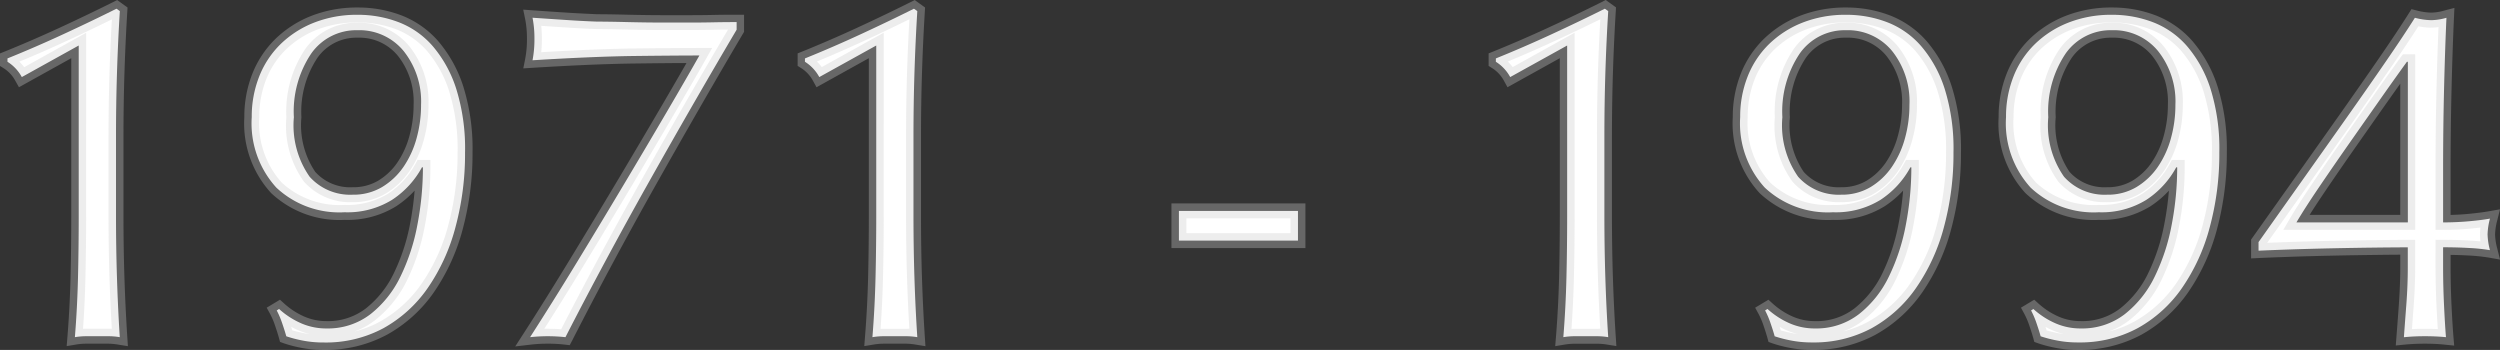
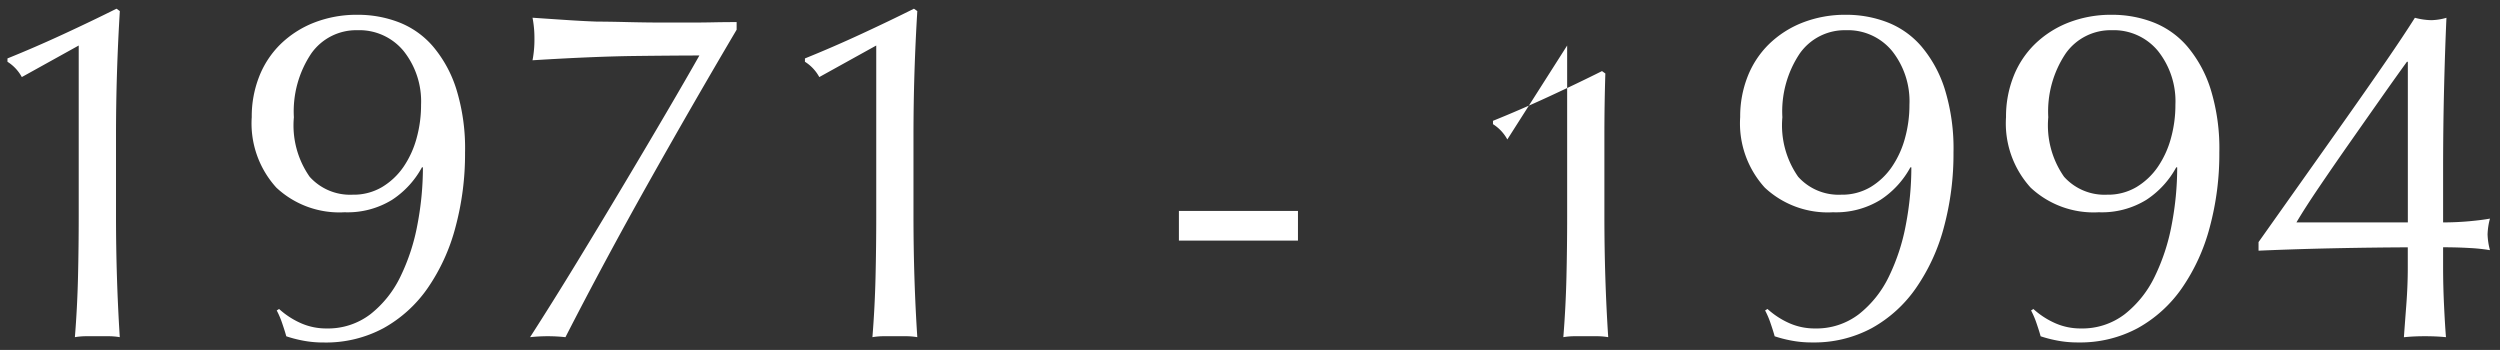
<svg xmlns="http://www.w3.org/2000/svg" width="167.316" height="23.418" viewBox="0 0 167.316 23.418">
  <rect x="0" y="0" width="167.316" height="23.418" fill="#333333" stroke="none" />
  <g transform="translate(-302.508 -1158.668)">
-     <path id="パス_1329420" data-name="パス 1329420" d="M7.776-19.456V-8.064q0,2.112-.048,4.128t-.208,4A4.57,4.57,0,0,1,8.272,0h1.5a4.57,4.57,0,0,1,.752.064Q10.4-1.888,10.336-3.92t-.064-4.144v-5.344q0-2.112.064-4.176t.192-4.176l-.224-.16q-1.664.832-3.568,1.712T3.008-18.592v.224a2.768,2.768,0,0,1,.96,1.024Zm22.912,3.968a8.285,8.285,0,0,1-.3,2.24,6.341,6.341,0,0,1-.88,1.92A4.623,4.623,0,0,1,28.08-9.984a3.733,3.733,0,0,1-1.968.512,3.639,3.639,0,0,1-2.88-1.2,6,6,0,0,1-1.056-3.984,6.96,6.96,0,0,1,1.168-4.272,3.679,3.679,0,0,1,3.088-1.552,3.832,3.832,0,0,1,3.088,1.392A5.411,5.411,0,0,1,30.688-15.488Zm-9.5,13.664-.16.1a5.674,5.674,0,0,1,.368.864q.176.512.272.864a8.241,8.241,0,0,0,1.024.272,7.2,7.2,0,0,0,1.5.144,8.125,8.125,0,0,0,3.984-.96,8.769,8.769,0,0,0,2.96-2.688A12.934,12.934,0,0,0,32.992-7.3a18.823,18.823,0,0,0,.64-4.992,13.4,13.4,0,0,0-.592-4.272,8.247,8.247,0,0,0-1.568-2.848,5.75,5.75,0,0,0-2.272-1.6,7.589,7.589,0,0,0-2.736-.5,7.824,7.824,0,0,0-2.944.528,6.745,6.745,0,0,0-2.24,1.44,6.2,6.2,0,0,0-1.424,2.16,7.3,7.3,0,0,0-.5,2.72,6.387,6.387,0,0,0,1.648,4.72,6.163,6.163,0,0,0,4.56,1.648,5.677,5.677,0,0,0,3.184-.832,6.032,6.032,0,0,0,2-2.176h.064a20.357,20.357,0,0,1-.368,3.84,13.54,13.54,0,0,1-1.136,3.472,7.131,7.131,0,0,1-2,2.512,4.671,4.671,0,0,1-2.96.96,4.165,4.165,0,0,1-1.7-.352A5.466,5.466,0,0,1,21.184-1.824ZM51.808-20.512v-.512q-.832,0-1.568.016t-1.728.016h-1.5q-1.216,0-2.512-.032t-2.032-.032q-.9-.032-1.936-.1t-2.384-.16a7.192,7.192,0,0,1,.128,1.408,7.375,7.375,0,0,1-.128,1.44q4.128-.256,6.928-.288t4.24-.032q-.832,1.472-2.144,3.712T44.32-10.256q-1.536,2.576-3.184,5.28T37.984.064a10.976,10.976,0,0,1,2.368,0q2.624-5.12,5.584-10.384T51.808-20.512Zm9.344,1.056V-8.064q0,2.112-.048,4.128t-.208,4A4.57,4.57,0,0,1,61.648,0h1.5A4.57,4.57,0,0,1,63.9.064q-.128-1.952-.192-3.984t-.064-4.144v-5.344q0-2.112.064-4.176T63.9-21.76l-.224-.16q-1.664.832-3.568,1.712t-3.728,1.616v.224a2.768,2.768,0,0,1,.96,1.024ZM81.408-8.384V-6.4h7.968V-8.384Zm25.984-11.072V-8.064q0,2.112-.048,4.128t-.208,4A4.57,4.57,0,0,1,107.888,0h1.5a4.57,4.57,0,0,1,.752.064q-.128-1.952-.192-3.984t-.064-4.144v-5.344q0-2.112.064-4.176t.192-4.176l-.224-.16q-1.664.832-3.568,1.712t-3.728,1.616v.224a2.768,2.768,0,0,1,.96,1.024ZM130.3-15.488a8.285,8.285,0,0,1-.3,2.24,6.341,6.341,0,0,1-.88,1.92A4.623,4.623,0,0,1,127.7-9.984a3.733,3.733,0,0,1-1.968.512,3.639,3.639,0,0,1-2.88-1.2,6,6,0,0,1-1.056-3.984,6.96,6.96,0,0,1,1.168-4.272,3.679,3.679,0,0,1,3.088-1.552,3.832,3.832,0,0,1,3.088,1.392A5.411,5.411,0,0,1,130.3-15.488ZM120.8-1.824l-.16.1a5.674,5.674,0,0,1,.368.864q.176.512.272.864A8.241,8.241,0,0,0,122.3.272a7.2,7.2,0,0,0,1.5.144,8.125,8.125,0,0,0,3.984-.96,8.769,8.769,0,0,0,2.96-2.688A12.934,12.934,0,0,0,132.608-7.3a18.823,18.823,0,0,0,.64-4.992,13.4,13.4,0,0,0-.592-4.272,8.247,8.247,0,0,0-1.568-2.848,5.75,5.75,0,0,0-2.272-1.6,7.589,7.589,0,0,0-2.736-.5,7.824,7.824,0,0,0-2.944.528,6.745,6.745,0,0,0-2.24,1.44,6.2,6.2,0,0,0-1.424,2.16,7.3,7.3,0,0,0-.5,2.72,6.387,6.387,0,0,0,1.648,4.72,6.163,6.163,0,0,0,4.56,1.648,5.677,5.677,0,0,0,3.184-.832,6.032,6.032,0,0,0,2-2.176h.064a20.357,20.357,0,0,1-.368,3.84,13.54,13.54,0,0,1-1.136,3.472,7.131,7.131,0,0,1-2,2.512,4.671,4.671,0,0,1-2.96.96,4.165,4.165,0,0,1-1.7-.352A5.466,5.466,0,0,1,120.8-1.824Zm27.3-13.664a8.285,8.285,0,0,1-.3,2.24,6.341,6.341,0,0,1-.88,1.92,4.623,4.623,0,0,1-1.424,1.344,3.733,3.733,0,0,1-1.968.512,3.639,3.639,0,0,1-2.88-1.2,6,6,0,0,1-1.056-3.984,6.96,6.96,0,0,1,1.168-4.272,3.679,3.679,0,0,1,3.088-1.552,3.832,3.832,0,0,1,3.088,1.392A5.411,5.411,0,0,1,148.1-15.488Zm-9.5,13.664-.16.1a5.674,5.674,0,0,1,.368.864q.176.512.272.864A8.241,8.241,0,0,0,140.1.272a7.2,7.2,0,0,0,1.5.144,8.125,8.125,0,0,0,3.984-.96,8.769,8.769,0,0,0,2.96-2.688A12.934,12.934,0,0,0,150.4-7.3a18.823,18.823,0,0,0,.64-4.992,13.4,13.4,0,0,0-.592-4.272,8.247,8.247,0,0,0-1.568-2.848,5.751,5.751,0,0,0-2.272-1.6,7.589,7.589,0,0,0-2.736-.5,7.824,7.824,0,0,0-2.944.528,6.745,6.745,0,0,0-2.24,1.44,6.2,6.2,0,0,0-1.424,2.16,7.3,7.3,0,0,0-.5,2.72,6.387,6.387,0,0,0,1.648,4.72,6.163,6.163,0,0,0,4.56,1.648,5.677,5.677,0,0,0,3.184-.832,6.032,6.032,0,0,0,2-2.176h.064a20.357,20.357,0,0,1-.368,3.84,13.541,13.541,0,0,1-1.136,3.472,7.131,7.131,0,0,1-2,2.512,4.671,4.671,0,0,1-2.96.96,4.165,4.165,0,0,1-1.7-.352A5.466,5.466,0,0,1,138.592-1.824Zm25.056-16.544V-7.616h-7.456q.544-.928,1.52-2.368t2.064-2.992q1.088-1.552,2.112-3.008t1.7-2.384ZM153.664-6.3v.576q.672-.032,2.048-.08t2.9-.08q1.52-.032,2.912-.048t2.128-.016v1.344q0,1.216-.1,2.528t-.16,2.144Q164.032,0,164.8,0t1.408.064q-.064-.768-.128-2.1t-.064-2.576V-5.952q.928,0,1.76.048a12.2,12.2,0,0,1,1.376.144,4.531,4.531,0,0,1-.16-1.056,4.531,4.531,0,0,1,.16-1.056q-.544.1-1.376.176t-1.76.08v-3.52q0-2.784.064-5.424t.16-4.752a3.88,3.88,0,0,1-1.024.16,4.611,4.611,0,0,1-1.088-.16q-.768,1.216-1.968,2.96t-2.624,3.76q-1.424,2.016-2.944,4.16Z" transform="translate(300 1181.17)" fill="#fff" />
-     <path id="パス_1329420_-_アウトライン" data-name="パス 1329420 - アウトライン" d="M10.35-22.5l.694.5-.017.276c-.085,1.4-.149,2.8-.191,4.161s-.064,2.764-.064,4.161v5.344c0,1.4.021,2.785.064,4.128s.107,2.677.191,3.967l.041.63-.622-.1A4.092,4.092,0,0,0,9.776.5h-1.5A4.092,4.092,0,0,0,7.6.557L6.97.663,7.022.024c.105-1.307.175-2.643.207-3.972s.048-2.719.048-4.116V-18.607l-3.5,1.944L3.53-17.1a2.255,2.255,0,0,0-.789-.842l-.233-.147v-.837l.313-.126c1.2-.485,2.449-1.026,3.705-1.606s2.454-1.156,3.554-1.705ZM9.992-.5C9.925-1.611,9.872-2.755,9.836-3.9c-.043-1.354-.064-2.753-.064-4.16v-5.344c0-1.407.022-2.817.064-4.192.037-1.185.09-2.4.159-3.609-.959.473-1.981.961-3.049,1.454S4.831-18.8,3.8-18.377a3.252,3.252,0,0,1,.329.37l4.144-2.3V-8.064c0,1.405-.016,2.8-.048,4.14C8.2-2.779,8.146-1.629,8.064-.5q.1,0,.208,0h1.5Q9.883-.5,9.992-.5ZM63.726-22.5l.694.5-.017.276c-.085,1.4-.149,2.8-.191,4.161s-.064,2.764-.064,4.161v5.344c0,1.4.021,2.785.064,4.128s.107,2.677.191,3.967l.041.63-.622-.1A4.092,4.092,0,0,0,63.152.5h-1.5a4.092,4.092,0,0,0-.67.057l-.632.105L60.4.024c.105-1.307.175-2.643.207-3.972s.048-2.719.048-4.116V-18.607l-3.5,1.944-.242-.44a2.255,2.255,0,0,0-.789-.842l-.233-.147v-.837l.313-.126c1.2-.485,2.449-1.026,3.705-1.606s2.455-1.156,3.554-1.705ZM63.368-.5c-.067-1.115-.119-2.259-.156-3.409-.043-1.354-.064-2.753-.064-4.16v-5.344c0-1.407.022-2.817.064-4.192.037-1.185.09-2.4.159-3.609-.958.473-1.981.961-3.049,1.454s-2.115.952-3.143,1.377a3.25,3.25,0,0,1,.329.37l4.144-2.3V-8.064c0,1.405-.016,2.8-.048,4.14-.027,1.145-.082,2.3-.164,3.429q.1,0,.208,0h1.5Q63.259-.5,63.368-.5Zm46.6-22.007.694.5-.017.276c-.085,1.4-.149,2.8-.191,4.161s-.064,2.764-.064,4.161v5.344c0,1.4.021,2.785.064,4.128s.107,2.677.191,3.967l.041.63-.622-.1a4.092,4.092,0,0,0-.67-.057h-1.5a4.092,4.092,0,0,0-.67.057l-.632.105.052-.639c.105-1.307.175-2.643.207-3.972s.048-2.719.048-4.116V-18.607l-3.5,1.944-.242-.44a2.255,2.255,0,0,0-.789-.842l-.233-.147v-.837l.313-.126c1.2-.485,2.449-1.026,3.705-1.606s2.455-1.156,3.554-1.705ZM109.608-.5c-.067-1.115-.119-2.259-.156-3.409-.043-1.354-.064-2.753-.064-4.16v-5.344c0-1.407.022-2.817.064-4.192.037-1.185.09-2.4.159-3.609-.958.473-1.981.961-3.049,1.454s-2.115.952-3.143,1.377a3.251,3.251,0,0,1,.329.37l4.144-2.3V-8.064c0,1.405-.016,2.8-.048,4.14-.027,1.145-.082,2.3-.164,3.429q.1,0,.208,0h1.5Q109.5-.5,109.608-.5ZM26.464-22a8.122,8.122,0,0,1,2.915.529,6.271,6.271,0,0,1,2.468,1.736,8.778,8.778,0,0,1,1.667,3.018,13.953,13.953,0,0,1,.619,4.433,19.41,19.41,0,0,1-.658,5.124,13.49,13.49,0,0,1-1.929,4.22A9.3,9.3,0,0,1,28.417-.106,8.655,8.655,0,0,1,24.192.916,7.731,7.731,0,0,1,22.583.761,8.617,8.617,0,0,1,21.493.47L21.25.381l-.068-.25c-.061-.223-.149-.5-.262-.833a5.215,5.215,0,0,0-.334-.787l-.23-.421.889-.534.275.249a4.992,4.992,0,0,0,1.338.873,3.687,3.687,0,0,0,1.495.31A4.149,4.149,0,0,0,27-1.866a6.669,6.669,0,0,0,1.859-2.339A13.1,13.1,0,0,0,29.957-7.55a20.166,20.166,0,0,0,.3-2.195A6.547,6.547,0,0,1,29.027-8.7a6.189,6.189,0,0,1-3.459.914,6.668,6.668,0,0,1-4.914-1.794,6.891,6.891,0,0,1-1.794-5.074,7.83,7.83,0,0,1,.531-2.9,6.726,6.726,0,0,1,1.538-2.332,7.272,7.272,0,0,1,2.4-1.547A8.357,8.357,0,0,1,26.464-22Zm-.2,21.675a6.989,6.989,0,0,0,1.673-.653A8.314,8.314,0,0,0,30.727-3.52,12.5,12.5,0,0,0,32.51-7.428a18.411,18.411,0,0,0,.622-4.86,12.976,12.976,0,0,0-.565-4.111A7.793,7.793,0,0,0,31.1-19.077a5.282,5.282,0,0,0-2.076-1.464A7.126,7.126,0,0,0,26.464-21a7.365,7.365,0,0,0-2.757.492,6.279,6.279,0,0,0-2.076,1.333,5.733,5.733,0,0,0-1.31,1.988,6.836,6.836,0,0,0-.461,2.535,5.94,5.94,0,0,0,1.5,4.366,5.711,5.711,0,0,0,4.206,1.5,5.217,5.217,0,0,0,2.909-.75,5.565,5.565,0,0,0,1.836-2l.142-.26h.86v.5a20.953,20.953,0,0,1-.377,3.934,14.1,14.1,0,0,1-1.179,3.6,7.659,7.659,0,0,1-2.141,2.685A4.894,4.894,0,0,1,26.262-.329ZM23.246-.14a4.623,4.623,0,0,1-.791-.266q-.234-.1-.459-.227.04.125.075.239c.192.056.433.115.722.177Q23.009-.171,23.246-.14ZM126.08-22a8.122,8.122,0,0,1,2.915.529,6.271,6.271,0,0,1,2.468,1.736,8.777,8.777,0,0,1,1.667,3.018,13.953,13.953,0,0,1,.619,4.433,19.411,19.411,0,0,1-.658,5.124,13.491,13.491,0,0,1-1.929,4.22,9.3,9.3,0,0,1-3.128,2.838A8.655,8.655,0,0,1,123.808.916,7.731,7.731,0,0,1,122.2.761a8.617,8.617,0,0,1-1.09-.291l-.243-.089L120.8.132c-.061-.223-.149-.5-.262-.833a5.212,5.212,0,0,0-.334-.787l-.23-.421.889-.534.275.249a4.992,4.992,0,0,0,1.338.873,3.687,3.687,0,0,0,1.495.31,4.149,4.149,0,0,0,2.653-.854,6.669,6.669,0,0,0,1.859-2.339,13.1,13.1,0,0,0,1.093-3.344,20.163,20.163,0,0,0,.3-2.195A6.546,6.546,0,0,1,128.643-8.7a6.189,6.189,0,0,1-3.459.914,6.668,6.668,0,0,1-4.914-1.794,6.891,6.891,0,0,1-1.794-5.074,7.83,7.83,0,0,1,.531-2.9,6.727,6.727,0,0,1,1.538-2.332,7.272,7.272,0,0,1,2.4-1.547A8.357,8.357,0,0,1,126.08-22Zm-.2,21.675a6.989,6.989,0,0,0,1.673-.653,8.314,8.314,0,0,0,2.792-2.538,12.5,12.5,0,0,0,1.783-3.908,18.412,18.412,0,0,0,.622-4.86,12.976,12.976,0,0,0-.565-4.111,7.793,7.793,0,0,0-1.469-2.678,5.282,5.282,0,0,0-2.076-1.464A7.126,7.126,0,0,0,126.08-21a7.365,7.365,0,0,0-2.757.492,6.279,6.279,0,0,0-2.076,1.333,5.733,5.733,0,0,0-1.31,1.988,6.836,6.836,0,0,0-.461,2.535,5.94,5.94,0,0,0,1.5,4.366,5.711,5.711,0,0,0,4.206,1.5,5.217,5.217,0,0,0,2.909-.75,5.565,5.565,0,0,0,1.836-2l.142-.26h.86v.5a20.954,20.954,0,0,1-.377,3.934,14.1,14.1,0,0,1-1.179,3.6,7.659,7.659,0,0,1-2.141,2.685A4.894,4.894,0,0,1,125.878-.329Zm-3.016.189a4.623,4.623,0,0,1-.791-.266q-.234-.1-.459-.227.04.125.075.239c.192.056.433.115.722.177Q122.625-.171,122.862-.14ZM143.872-22a8.122,8.122,0,0,1,2.915.529,6.272,6.272,0,0,1,2.468,1.736,8.778,8.778,0,0,1,1.667,3.018,13.954,13.954,0,0,1,.619,4.433,19.41,19.41,0,0,1-.658,5.124,13.49,13.49,0,0,1-1.929,4.22,9.3,9.3,0,0,1-3.128,2.838A8.655,8.655,0,0,1,141.6.916a7.731,7.731,0,0,1-1.609-.155A8.62,8.62,0,0,1,138.9.47l-.243-.089-.068-.25c-.061-.223-.149-.5-.262-.833a5.207,5.207,0,0,0-.334-.787l-.23-.421.889-.534.275.249a4.992,4.992,0,0,0,1.338.873,3.687,3.687,0,0,0,1.495.31,4.149,4.149,0,0,0,2.653-.854,6.67,6.67,0,0,0,1.859-2.339,13.105,13.105,0,0,0,1.093-3.344,20.166,20.166,0,0,0,.3-2.195A6.548,6.548,0,0,1,146.435-8.7a6.189,6.189,0,0,1-3.459.914,6.668,6.668,0,0,1-4.914-1.794,6.891,6.891,0,0,1-1.794-5.074,7.83,7.83,0,0,1,.531-2.9,6.727,6.727,0,0,1,1.538-2.332,7.273,7.273,0,0,1,2.4-1.547A8.357,8.357,0,0,1,143.872-22Zm-.2,21.675a6.989,6.989,0,0,0,1.673-.653,8.313,8.313,0,0,0,2.792-2.538,12.5,12.5,0,0,0,1.783-3.908,18.412,18.412,0,0,0,.622-4.86,12.977,12.977,0,0,0-.565-4.111,7.793,7.793,0,0,0-1.469-2.678,5.282,5.282,0,0,0-2.076-1.464A7.126,7.126,0,0,0,143.872-21a7.365,7.365,0,0,0-2.757.492,6.279,6.279,0,0,0-2.076,1.333,5.734,5.734,0,0,0-1.31,1.988,6.836,6.836,0,0,0-.461,2.535,5.94,5.94,0,0,0,1.5,4.366,5.711,5.711,0,0,0,4.206,1.5,5.217,5.217,0,0,0,2.909-.75,5.565,5.565,0,0,0,1.836-2l.142-.26h.86v.5a20.953,20.953,0,0,1-.377,3.934,14.1,14.1,0,0,1-1.179,3.6,7.659,7.659,0,0,1-2.141,2.685A4.893,4.893,0,0,1,143.67-.329Zm-3.016.189a4.623,4.623,0,0,1-.791-.266q-.234-.1-.459-.227.04.125.075.239c.192.056.433.115.722.177Q140.417-.171,140.654-.14Zm26.117-21.838-.031.689c-.064,1.4-.117,2.993-.16,4.741s-.064,3.569-.064,5.412v3.014c.421-.011.827-.034,1.212-.072.539-.052.989-.109,1.337-.171l.759-.134-.187.748a4.08,4.08,0,0,0-.145.935,4.08,4.08,0,0,0,.145.935l.187.748-.759-.134a11.77,11.77,0,0,0-1.318-.137c-.392-.023-.8-.037-1.231-.043v.84c0,.82.021,1.679.063,2.552s.085,1.575.127,2.079l.05.6-.6-.06C165.75.521,165.293.5,164.8.5s-.95.021-1.358.062l-.594.059.046-.6c.042-.551.1-1.272.16-2.142s.095-1.7.095-2.492v-.843c-.435,0-.978.007-1.622.015-.922.011-1.9.027-2.907.048s-1.978.048-2.889.08-1.6.059-2.042.08l-.524.025v-1.26l.092-.13,2.928-4.128c1.008-1.422,2-2.822,2.943-4.159s1.825-2.6,2.62-3.755,1.451-2.142,1.957-2.944l.193-.306.351.088a4.151,4.151,0,0,0,.967.145,3.408,3.408,0,0,0,.89-.142Zm-1.555,1.326a4.4,4.4,0,0,1-.855-.095c-.484.755-1.084,1.654-1.789,2.678-.8,1.159-1.681,2.426-2.628,3.765s-1.936,2.738-2.945,4.161l-2.759,3.889c.393-.016.879-.034,1.453-.054.915-.032,1.892-.059,2.9-.08s1.992-.037,2.917-.048,1.643-.016,2.134-.016h.5v1.844c0,.819-.033,1.682-.1,2.564-.043.593-.082,1.117-.116,1.565.275-.015.564-.022.865-.022s.591.007.866.022c-.029-.428-.057-.94-.086-1.53-.043-.889-.065-1.764-.065-2.6V-6.452h.5c.625,0,1.227.016,1.789.049.259.015.5.034.721.056a3.52,3.52,0,0,1-.034-.469,3.5,3.5,0,0,1,.033-.459q-.323.04-.7.076c-.568.055-1.176.082-1.808.082h-.5v-4.02c0-1.851.022-3.68.064-5.436.036-1.492.081-2.873.132-4.117A3.548,3.548,0,0,1,165.216-20.652ZM37.525-21.857l.655.047c.89.064,1.691.117,2.379.16s1.327.074,1.915.1c.492,0,1.176.011,2.035.032s1.7.032,2.5.032h1.5c.655,0,1.232-.005,1.717-.016s1.023-.016,1.579-.016h.5v1.149l-.07.118c-1.93,3.267-3.9,6.693-5.867,10.183S42.535-3.1,40.8.292L40.637.6,40.29.56A9.521,9.521,0,0,0,39.136.5a9.412,9.412,0,0,0-1.094.061L36.99.684l.574-.891c1-1.547,2.054-3.239,3.145-5.03s2.163-3.568,3.182-5.276,1.976-3.327,2.846-4.813c.661-1.128,1.235-2.119,1.715-2.957-.882,0-2.011.014-3.373.03-1.85.021-4.172.118-6.9.287l-.649.04.127-.637a6.913,6.913,0,0,0,.118-1.342,6.728,6.728,0,0,0-.118-1.31Zm10.987,1.365h-1.5c-.811,0-1.66-.011-2.524-.032s-1.535-.032-2.02-.032h-.018c-.6-.021-1.255-.054-1.949-.1-.527-.032-1.12-.072-1.768-.117a8.538,8.538,0,0,1,.042.865,8.944,8.944,0,0,1-.044.9c2.483-.147,4.612-.232,6.338-.252,1.86-.021,3.288-.032,4.246-.032h.857l-.422.746c-.553.979-1.276,2.23-2.148,3.719S45.769-11.71,44.749-10s-2.092,3.489-3.187,5.284c-.9,1.482-1.784,2.9-2.625,4.217l.2,0c.338,0,.648.011.927.033,1.7-3.308,3.529-6.7,5.437-10.1s3.845-6.758,5.733-9.957c-.341,0-.67.007-.982.014C49.759-20.5,49.174-20.492,48.512-20.492Zm-22.08-.488A4.327,4.327,0,0,1,29.9-19.409a5.919,5.919,0,0,1,1.285,3.921,8.823,8.823,0,0,1-.322,2.375,6.869,6.869,0,0,1-.95,2.07,5.141,5.141,0,0,1-1.577,1.487,4.241,4.241,0,0,1-2.226.584,4.134,4.134,0,0,1-3.255-1.37,6.394,6.394,0,0,1-1.181-4.314,7.469,7.469,0,0,1,1.269-4.573A4.171,4.171,0,0,1,26.432-20.98Zm-.32,11.008a3.258,3.258,0,0,0,1.71-.44,4.147,4.147,0,0,0,1.271-1.2,5.873,5.873,0,0,0,.81-1.77,7.823,7.823,0,0,0,.286-2.105,4.952,4.952,0,0,0-1.051-3.279,3.326,3.326,0,0,0-2.7-1.213,3.177,3.177,0,0,0-2.689,1.353,6.515,6.515,0,0,0-1.068,3.971A5.585,5.585,0,0,0,23.607-11,3.136,3.136,0,0,0,26.112-9.972ZM126.048-20.98a4.327,4.327,0,0,1,3.471,1.571,5.919,5.919,0,0,1,1.285,3.921,8.823,8.823,0,0,1-.322,2.375,6.869,6.869,0,0,1-.95,2.07,5.141,5.141,0,0,1-1.577,1.487,4.241,4.241,0,0,1-2.226.584,4.134,4.134,0,0,1-3.255-1.37,6.394,6.394,0,0,1-1.181-4.314,7.469,7.469,0,0,1,1.268-4.573A4.171,4.171,0,0,1,126.048-20.98Zm-.32,11.008a3.258,3.258,0,0,0,1.71-.44,4.148,4.148,0,0,0,1.271-1.2,5.873,5.873,0,0,0,.81-1.77,7.823,7.823,0,0,0,.286-2.105,4.952,4.952,0,0,0-1.051-3.279,3.326,3.326,0,0,0-2.7-1.213,3.177,3.177,0,0,0-2.689,1.353,6.515,6.515,0,0,0-1.067,3.971A5.585,5.585,0,0,0,123.223-11,3.136,3.136,0,0,0,125.728-9.972ZM143.84-20.98a4.327,4.327,0,0,1,3.471,1.571,5.919,5.919,0,0,1,1.285,3.921,8.823,8.823,0,0,1-.322,2.375,6.869,6.869,0,0,1-.95,2.07,5.141,5.141,0,0,1-1.577,1.487,4.241,4.241,0,0,1-2.226.584,4.134,4.134,0,0,1-3.255-1.37,6.393,6.393,0,0,1-1.181-4.314,7.469,7.469,0,0,1,1.269-4.573A4.171,4.171,0,0,1,143.84-20.98Zm-.32,11.008a3.258,3.258,0,0,0,1.71-.44,4.148,4.148,0,0,0,1.271-1.2,5.873,5.873,0,0,0,.81-1.77,7.823,7.823,0,0,0,.286-2.105,4.952,4.952,0,0,0-1.051-3.279,3.326,3.326,0,0,0-2.7-1.213,3.177,3.177,0,0,0-2.688,1.353,6.515,6.515,0,0,0-1.068,3.971A5.585,5.585,0,0,0,141.015-11,3.136,3.136,0,0,0,143.52-9.972Zm19.809-8.9h.819V-7.116h-8.829l.441-.753c.366-.625.884-1.431,1.537-2.4s1.345-1.967,2.068-3,1.43-2.038,2.112-3.009,1.253-1.772,1.7-2.39Zm-.181,10.752V-16.9q-.391.55-.851,1.2-1.024,1.456-2.112,3.007c-.72,1.028-1.413,2.032-2.06,2.986-.4.594-.751,1.124-1.043,1.587Zm-82.24-.768h8.968V-5.9H80.908Zm7.968,1H81.908V-6.9h6.968Z" transform="translate(300 1181.17)" fill="rgba(204,204,204,0.34)" />
+     <path id="パス_1329420" data-name="パス 1329420" d="M7.776-19.456V-8.064q0,2.112-.048,4.128t-.208,4A4.57,4.57,0,0,1,8.272,0h1.5a4.57,4.57,0,0,1,.752.064Q10.4-1.888,10.336-3.92t-.064-4.144v-5.344q0-2.112.064-4.176t.192-4.176l-.224-.16q-1.664.832-3.568,1.712T3.008-18.592v.224a2.768,2.768,0,0,1,.96,1.024Zm22.912,3.968a8.285,8.285,0,0,1-.3,2.24,6.341,6.341,0,0,1-.88,1.92A4.623,4.623,0,0,1,28.08-9.984a3.733,3.733,0,0,1-1.968.512,3.639,3.639,0,0,1-2.88-1.2,6,6,0,0,1-1.056-3.984,6.96,6.96,0,0,1,1.168-4.272,3.679,3.679,0,0,1,3.088-1.552,3.832,3.832,0,0,1,3.088,1.392A5.411,5.411,0,0,1,30.688-15.488Zm-9.5,13.664-.16.1a5.674,5.674,0,0,1,.368.864q.176.512.272.864a8.241,8.241,0,0,0,1.024.272,7.2,7.2,0,0,0,1.5.144,8.125,8.125,0,0,0,3.984-.96,8.769,8.769,0,0,0,2.96-2.688A12.934,12.934,0,0,0,32.992-7.3a18.823,18.823,0,0,0,.64-4.992,13.4,13.4,0,0,0-.592-4.272,8.247,8.247,0,0,0-1.568-2.848,5.75,5.75,0,0,0-2.272-1.6,7.589,7.589,0,0,0-2.736-.5,7.824,7.824,0,0,0-2.944.528,6.745,6.745,0,0,0-2.24,1.44,6.2,6.2,0,0,0-1.424,2.16,7.3,7.3,0,0,0-.5,2.72,6.387,6.387,0,0,0,1.648,4.72,6.163,6.163,0,0,0,4.56,1.648,5.677,5.677,0,0,0,3.184-.832,6.032,6.032,0,0,0,2-2.176h.064a20.357,20.357,0,0,1-.368,3.84,13.54,13.54,0,0,1-1.136,3.472,7.131,7.131,0,0,1-2,2.512,4.671,4.671,0,0,1-2.96.96,4.165,4.165,0,0,1-1.7-.352A5.466,5.466,0,0,1,21.184-1.824ZM51.808-20.512v-.512q-.832,0-1.568.016t-1.728.016h-1.5q-1.216,0-2.512-.032t-2.032-.032q-.9-.032-1.936-.1t-2.384-.16a7.192,7.192,0,0,1,.128,1.408,7.375,7.375,0,0,1-.128,1.44q4.128-.256,6.928-.288t4.24-.032q-.832,1.472-2.144,3.712T44.32-10.256q-1.536,2.576-3.184,5.28T37.984.064a10.976,10.976,0,0,1,2.368,0q2.624-5.12,5.584-10.384T51.808-20.512Zm9.344,1.056V-8.064q0,2.112-.048,4.128t-.208,4A4.57,4.57,0,0,1,61.648,0h1.5A4.57,4.57,0,0,1,63.9.064q-.128-1.952-.192-3.984t-.064-4.144v-5.344q0-2.112.064-4.176T63.9-21.76l-.224-.16q-1.664.832-3.568,1.712t-3.728,1.616v.224a2.768,2.768,0,0,1,.96,1.024ZM81.408-8.384V-6.4h7.968V-8.384Zm25.984-11.072V-8.064q0,2.112-.048,4.128t-.208,4A4.57,4.57,0,0,1,107.888,0h1.5a4.57,4.57,0,0,1,.752.064q-.128-1.952-.192-3.984t-.064-4.144v-5.344q0-2.112.064-4.176l-.224-.16q-1.664.832-3.568,1.712t-3.728,1.616v.224a2.768,2.768,0,0,1,.96,1.024ZM130.3-15.488a8.285,8.285,0,0,1-.3,2.24,6.341,6.341,0,0,1-.88,1.92A4.623,4.623,0,0,1,127.7-9.984a3.733,3.733,0,0,1-1.968.512,3.639,3.639,0,0,1-2.88-1.2,6,6,0,0,1-1.056-3.984,6.96,6.96,0,0,1,1.168-4.272,3.679,3.679,0,0,1,3.088-1.552,3.832,3.832,0,0,1,3.088,1.392A5.411,5.411,0,0,1,130.3-15.488ZM120.8-1.824l-.16.1a5.674,5.674,0,0,1,.368.864q.176.512.272.864A8.241,8.241,0,0,0,122.3.272a7.2,7.2,0,0,0,1.5.144,8.125,8.125,0,0,0,3.984-.96,8.769,8.769,0,0,0,2.96-2.688A12.934,12.934,0,0,0,132.608-7.3a18.823,18.823,0,0,0,.64-4.992,13.4,13.4,0,0,0-.592-4.272,8.247,8.247,0,0,0-1.568-2.848,5.75,5.75,0,0,0-2.272-1.6,7.589,7.589,0,0,0-2.736-.5,7.824,7.824,0,0,0-2.944.528,6.745,6.745,0,0,0-2.24,1.44,6.2,6.2,0,0,0-1.424,2.16,7.3,7.3,0,0,0-.5,2.72,6.387,6.387,0,0,0,1.648,4.72,6.163,6.163,0,0,0,4.56,1.648,5.677,5.677,0,0,0,3.184-.832,6.032,6.032,0,0,0,2-2.176h.064a20.357,20.357,0,0,1-.368,3.84,13.54,13.54,0,0,1-1.136,3.472,7.131,7.131,0,0,1-2,2.512,4.671,4.671,0,0,1-2.96.96,4.165,4.165,0,0,1-1.7-.352A5.466,5.466,0,0,1,120.8-1.824Zm27.3-13.664a8.285,8.285,0,0,1-.3,2.24,6.341,6.341,0,0,1-.88,1.92,4.623,4.623,0,0,1-1.424,1.344,3.733,3.733,0,0,1-1.968.512,3.639,3.639,0,0,1-2.88-1.2,6,6,0,0,1-1.056-3.984,6.96,6.96,0,0,1,1.168-4.272,3.679,3.679,0,0,1,3.088-1.552,3.832,3.832,0,0,1,3.088,1.392A5.411,5.411,0,0,1,148.1-15.488Zm-9.5,13.664-.16.1a5.674,5.674,0,0,1,.368.864q.176.512.272.864A8.241,8.241,0,0,0,140.1.272a7.2,7.2,0,0,0,1.5.144,8.125,8.125,0,0,0,3.984-.96,8.769,8.769,0,0,0,2.96-2.688A12.934,12.934,0,0,0,150.4-7.3a18.823,18.823,0,0,0,.64-4.992,13.4,13.4,0,0,0-.592-4.272,8.247,8.247,0,0,0-1.568-2.848,5.751,5.751,0,0,0-2.272-1.6,7.589,7.589,0,0,0-2.736-.5,7.824,7.824,0,0,0-2.944.528,6.745,6.745,0,0,0-2.24,1.44,6.2,6.2,0,0,0-1.424,2.16,7.3,7.3,0,0,0-.5,2.72,6.387,6.387,0,0,0,1.648,4.72,6.163,6.163,0,0,0,4.56,1.648,5.677,5.677,0,0,0,3.184-.832,6.032,6.032,0,0,0,2-2.176h.064a20.357,20.357,0,0,1-.368,3.84,13.541,13.541,0,0,1-1.136,3.472,7.131,7.131,0,0,1-2,2.512,4.671,4.671,0,0,1-2.96.96,4.165,4.165,0,0,1-1.7-.352A5.466,5.466,0,0,1,138.592-1.824Zm25.056-16.544V-7.616h-7.456q.544-.928,1.52-2.368t2.064-2.992q1.088-1.552,2.112-3.008t1.7-2.384ZM153.664-6.3v.576q.672-.032,2.048-.08t2.9-.08q1.52-.032,2.912-.048t2.128-.016v1.344q0,1.216-.1,2.528t-.16,2.144Q164.032,0,164.8,0t1.408.064q-.064-.768-.128-2.1t-.064-2.576V-5.952q.928,0,1.76.048a12.2,12.2,0,0,1,1.376.144,4.531,4.531,0,0,1-.16-1.056,4.531,4.531,0,0,1,.16-1.056q-.544.1-1.376.176t-1.76.08v-3.52q0-2.784.064-5.424t.16-4.752a3.88,3.88,0,0,1-1.024.16,4.611,4.611,0,0,1-1.088-.16q-.768,1.216-1.968,2.96t-2.624,3.76q-1.424,2.016-2.944,4.16Z" transform="translate(300 1181.17)" fill="#fff" />
  </g>
</svg>